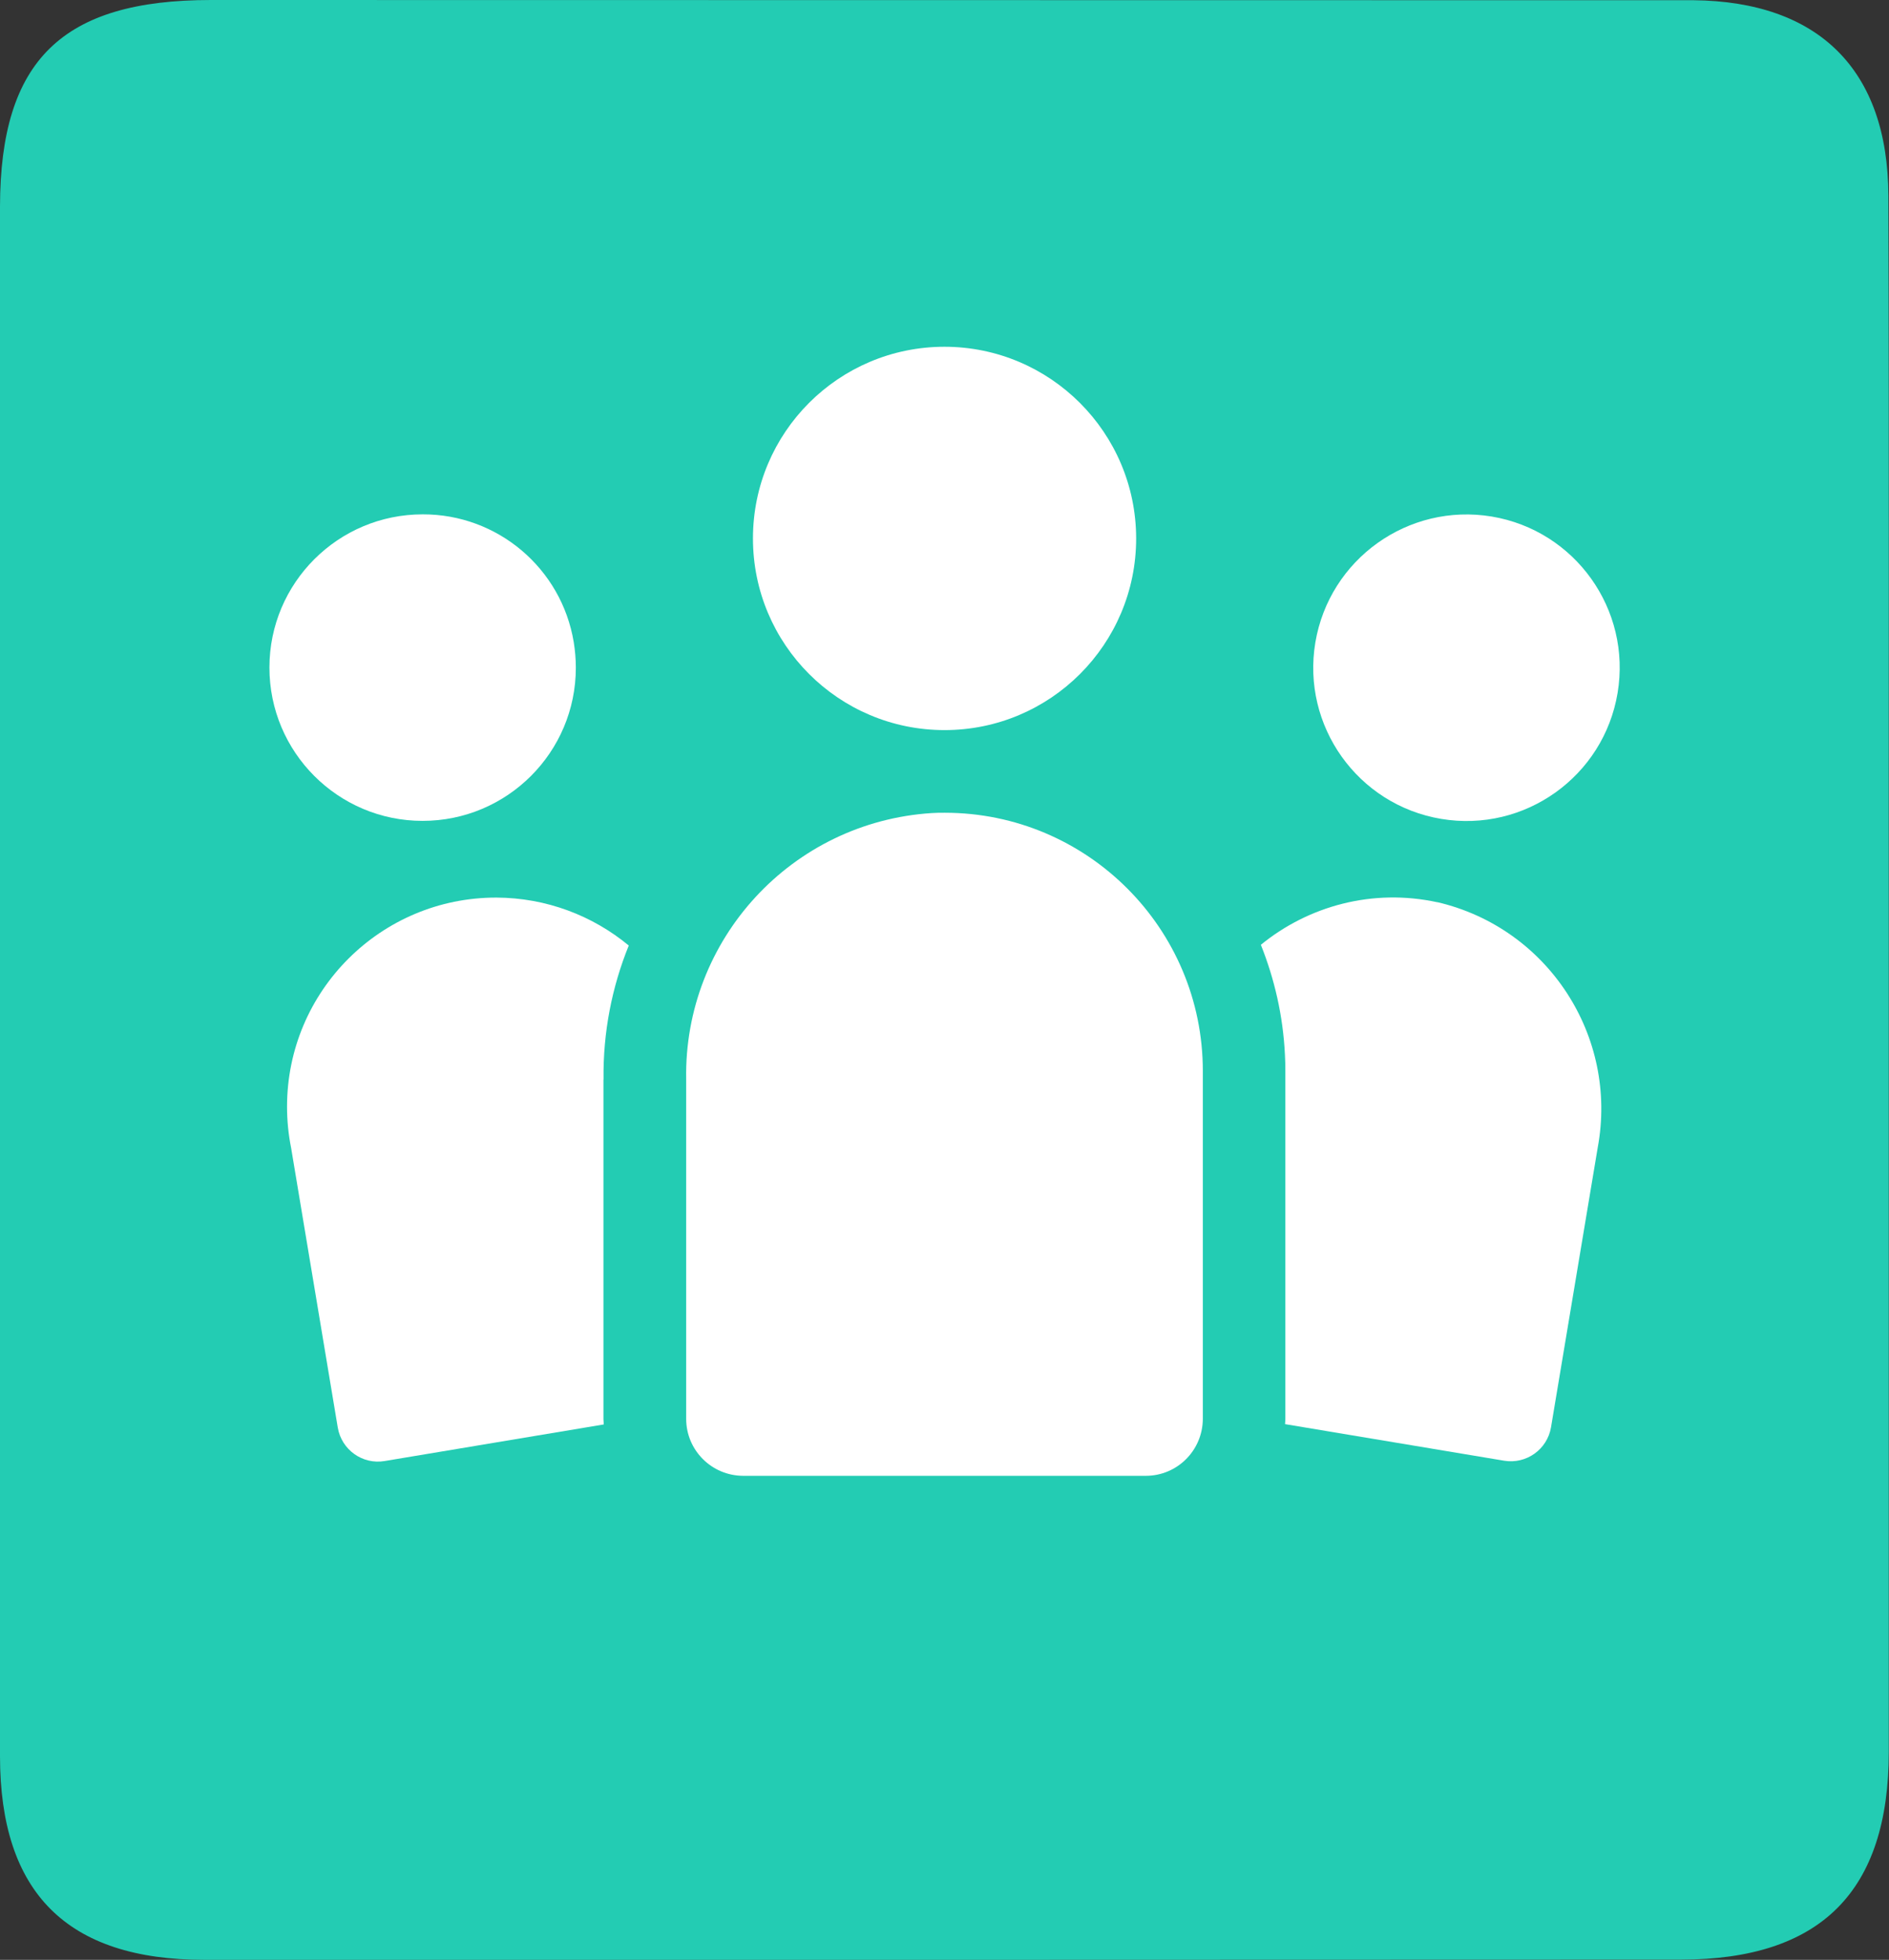
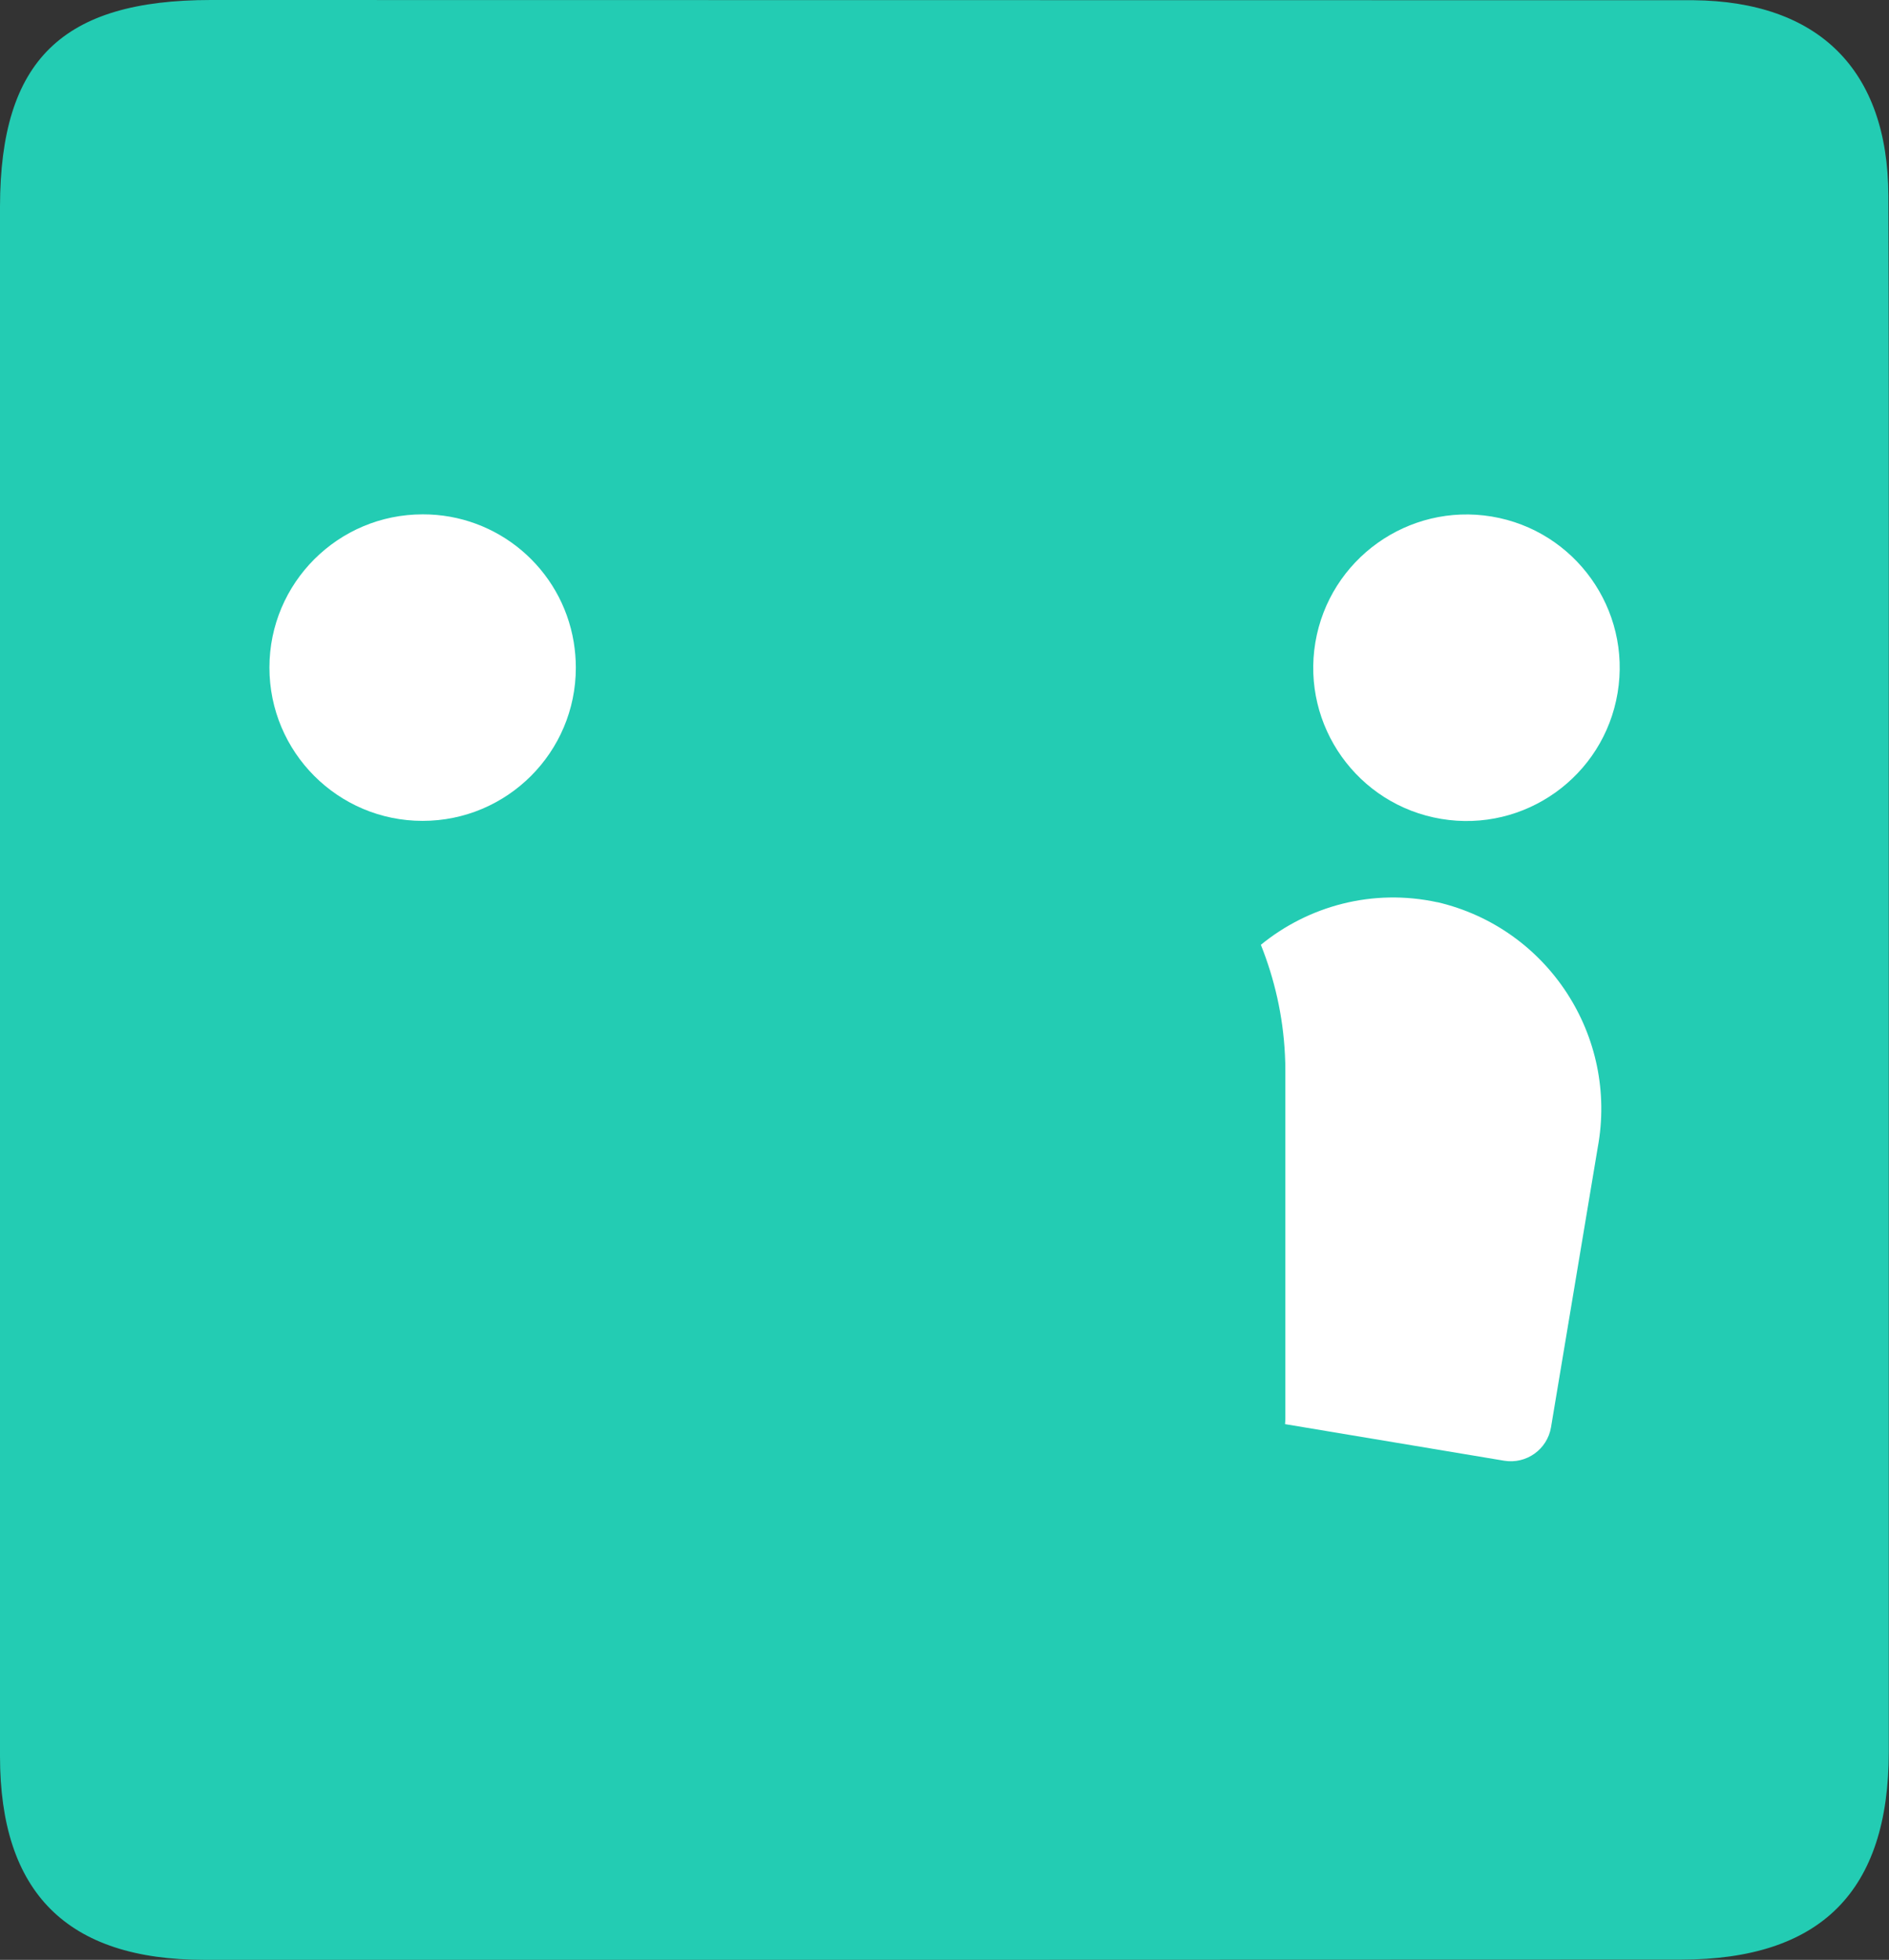
<svg xmlns="http://www.w3.org/2000/svg" version="1.1" width="181.31" height="188.04">
  <rect width="100%" height="100%" fill="#333333" stroke="none" />
  <svg id="SvgjsSvg1003" data-name="Layer 1" viewBox="0 0 181.31 188.04">
    <defs>
      <style>
      .cls-1 {
        fill: #fff;
      }

      .cls-1, .cls-2 {
        stroke-width: 0px;
      }

      .cls-2 {
        fill: #23ccb3;
      }
    </style>
    </defs>
    <path id="SvgjsPath1002" data-name="Path 29" class="cls-2" d="m181.29,94.3v73.76c0,13.43-6.53,19.95-19.95,19.96-47.24.02-94.48.03-141.72.02-13.18,0-19.62-6.43-19.62-19.55V19.8C.03,5.78,5.96,0,20.25,0l132.42.02h9.87c12.01.12,18.67,6.66,18.71,18.76.08,25.17.02,50.33.04,75.5" />
    <path class="cls-1" d="m40.57,49.35c-8.12,0-14.71,6.58-14.71,14.7s6.58,14.71,14.7,14.71,14.71-6.58,14.71-14.7c0-.82-.07-1.63-.2-2.44-1.17-7.09-7.31-12.29-14.5-12.27Z" />
    <path class="cls-1" d="m143.18,49.56s0,0,0,0c-8.01-1.33-15.58,4.08-16.93,12.08-1.34,8.01,4.07,15.59,12.08,16.93,8.01,1.34,15.59-4.07,16.93-12.08,1.34-8.01-4.07-15.59-12.08-16.93Z" />
-     <path class="cls-1" d="m90.66,77.98h-.01c-.4,0-.81,0-1.21.03-13.43.85-23.82,12.11-23.58,25.56v32.56c0,3.02,2.45,5.46,5.47,5.47h38.65c3.02,0,5.46-2.45,5.47-5.47v-33.37c0-13.69-11.1-24.78-24.78-24.78Z" />
    <path class="cls-1" d="m137.97,86.57c-6.22-1.35-12.38.35-16.95,4.08,1.31,3.28,2.13,6.82,2.31,10.54.03.52.04,1.05.04,1.57v33.37c0,.17-.02.34-.03.51l21.03,3.51c2.13.35,4.14-1.08,4.5-3.21l4.48-26.82c1.99-10.71-4.79-21.09-15.39-23.56Z" />
-     <path class="cls-1" d="m57.93,103.58c-.06-4.54.81-8.89,2.42-12.86-3.47-2.87-7.91-4.58-12.7-4.6h0c-11.09-.02-20.09,8.96-20.1,20.05,0,1.33.13,2.66.39,3.96l4.48,26.84c.36,2.13,2.37,3.57,4.5,3.21l21.03-3.51c0-.17-.03-.35-.03-.52v-32.57Z" />
-     <path class="cls-1" d="m90.66,33.27c-10.16,0-18.39,8.23-18.39,18.39s8.23,18.39,18.39,18.39,18.39-8.23,18.39-18.39c-.01-10.15-8.24-18.38-18.39-18.39Z" />
  </svg>
  <style>@media (prefers-color-scheme: light) { :root { filter: none; } }
@media (prefers-color-scheme: dark) { :root { filter: none; } }
</style>
</svg>